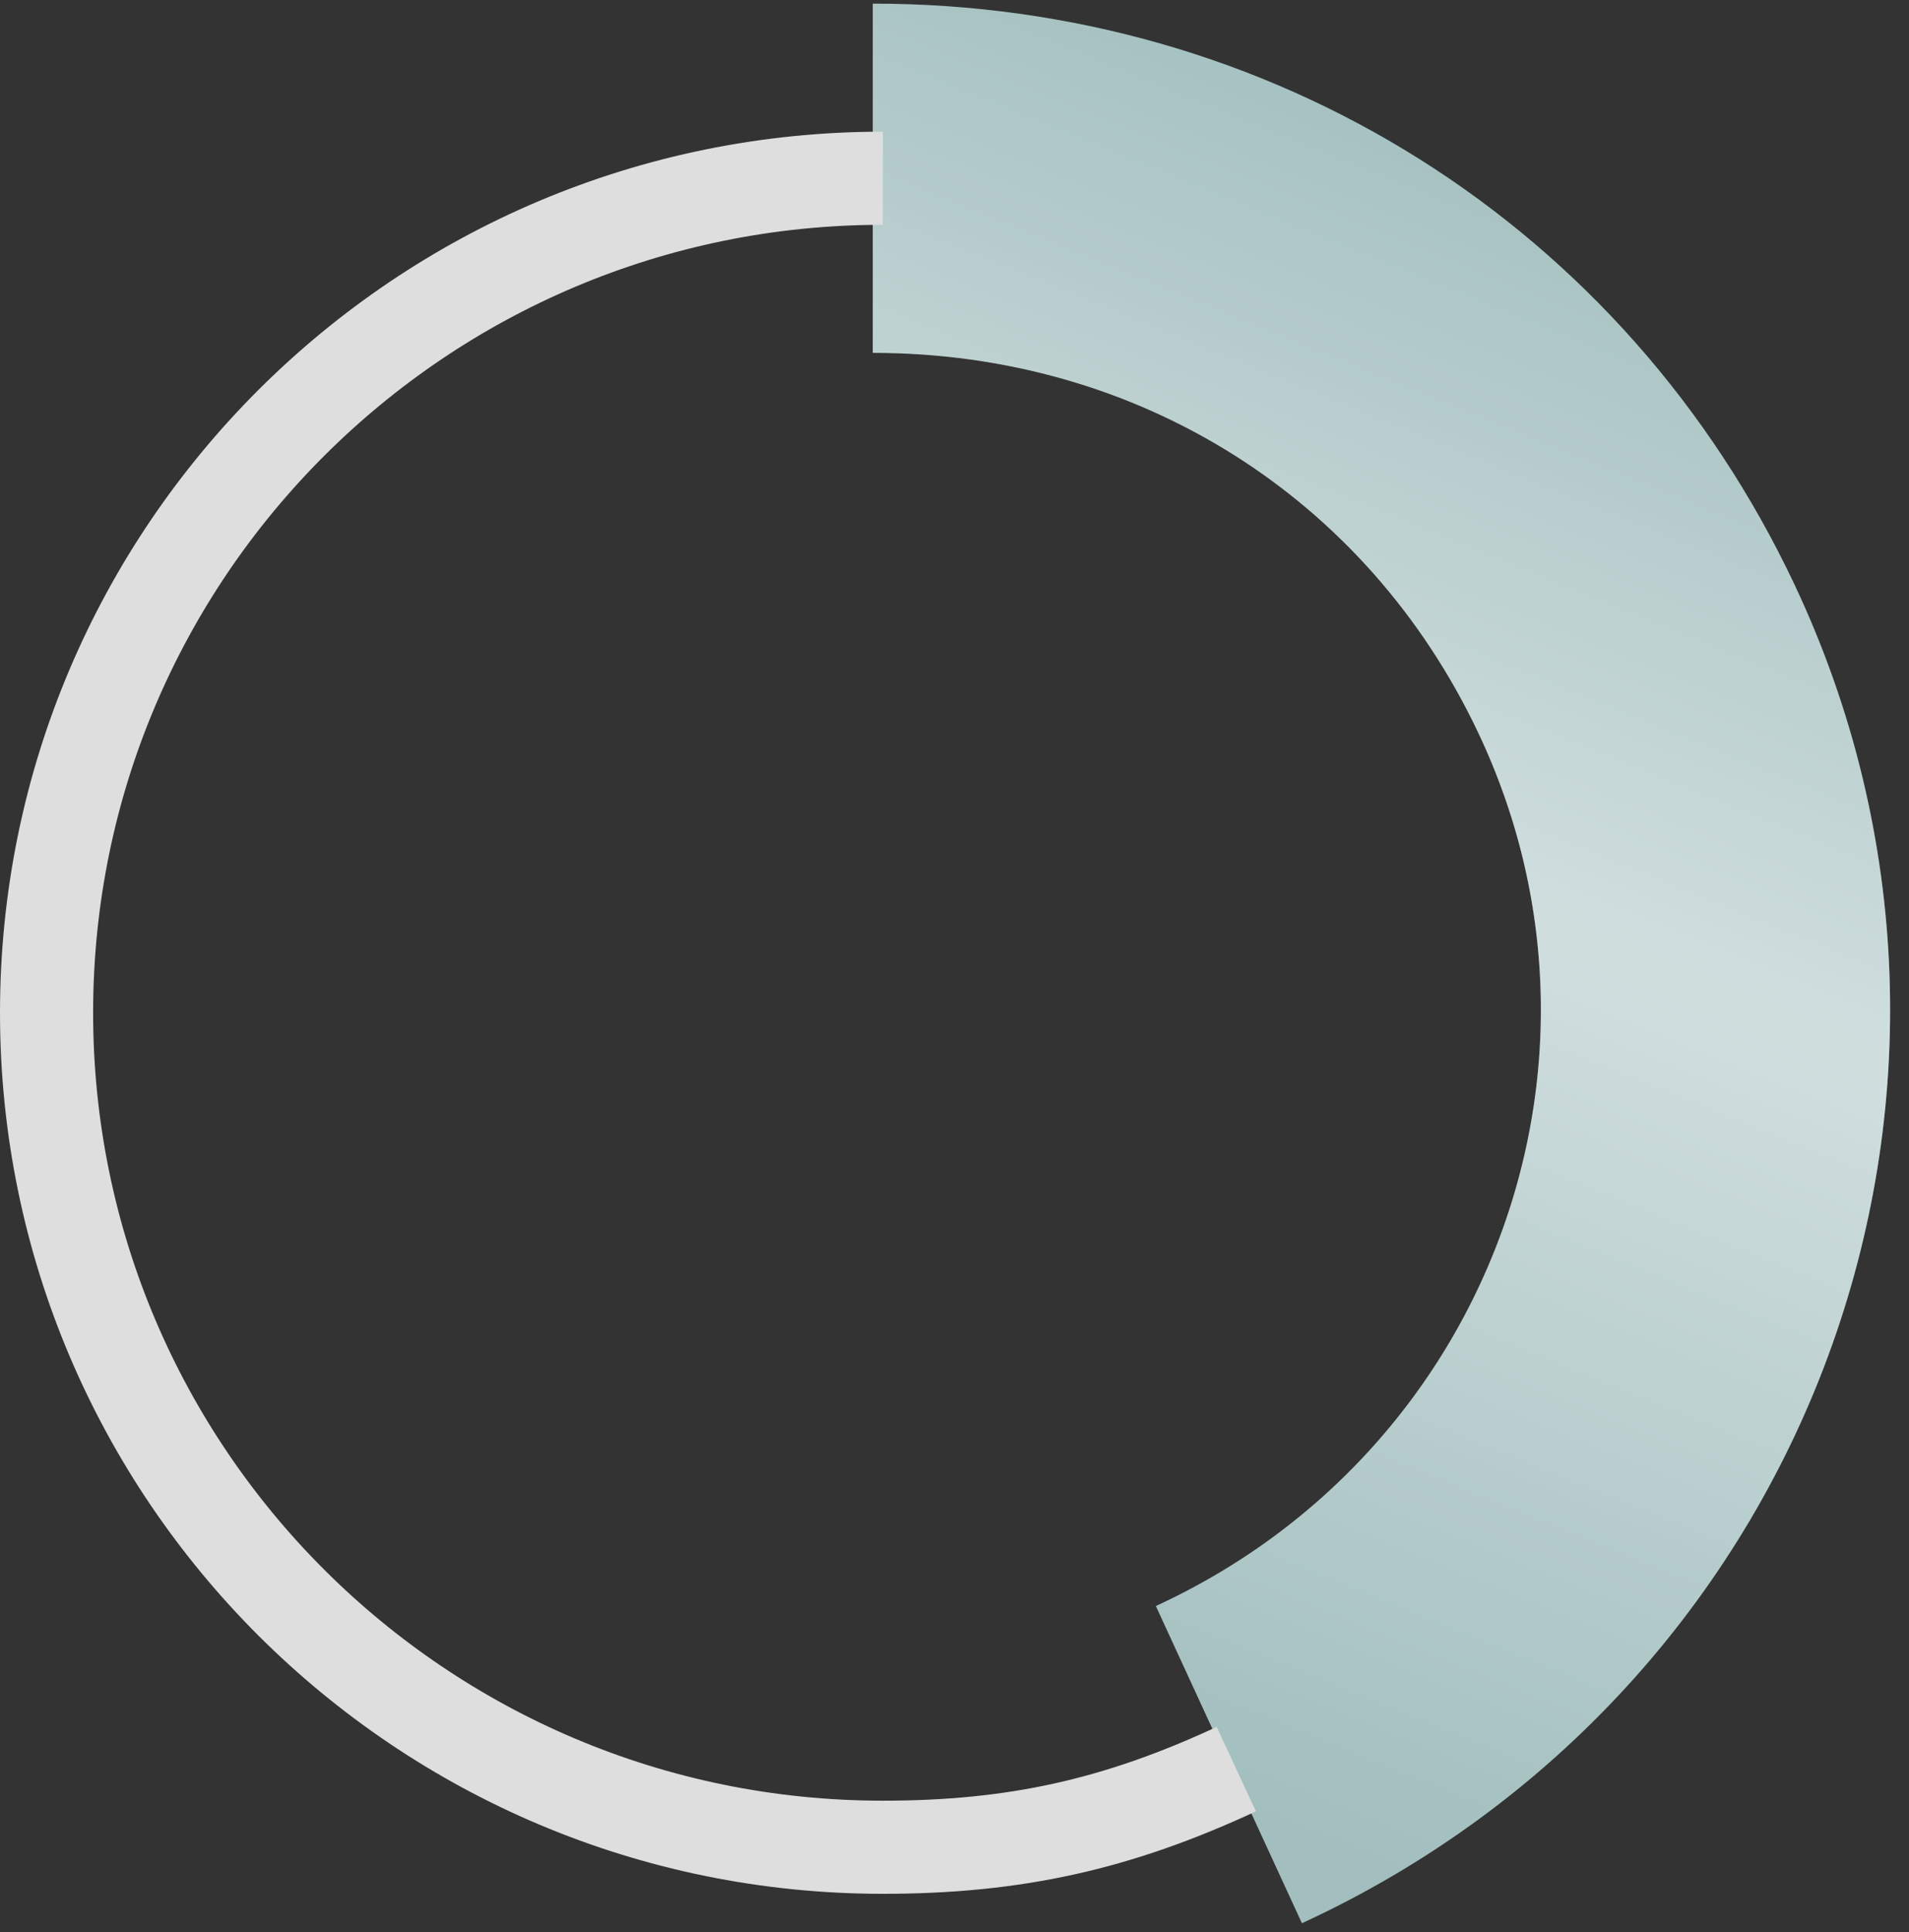
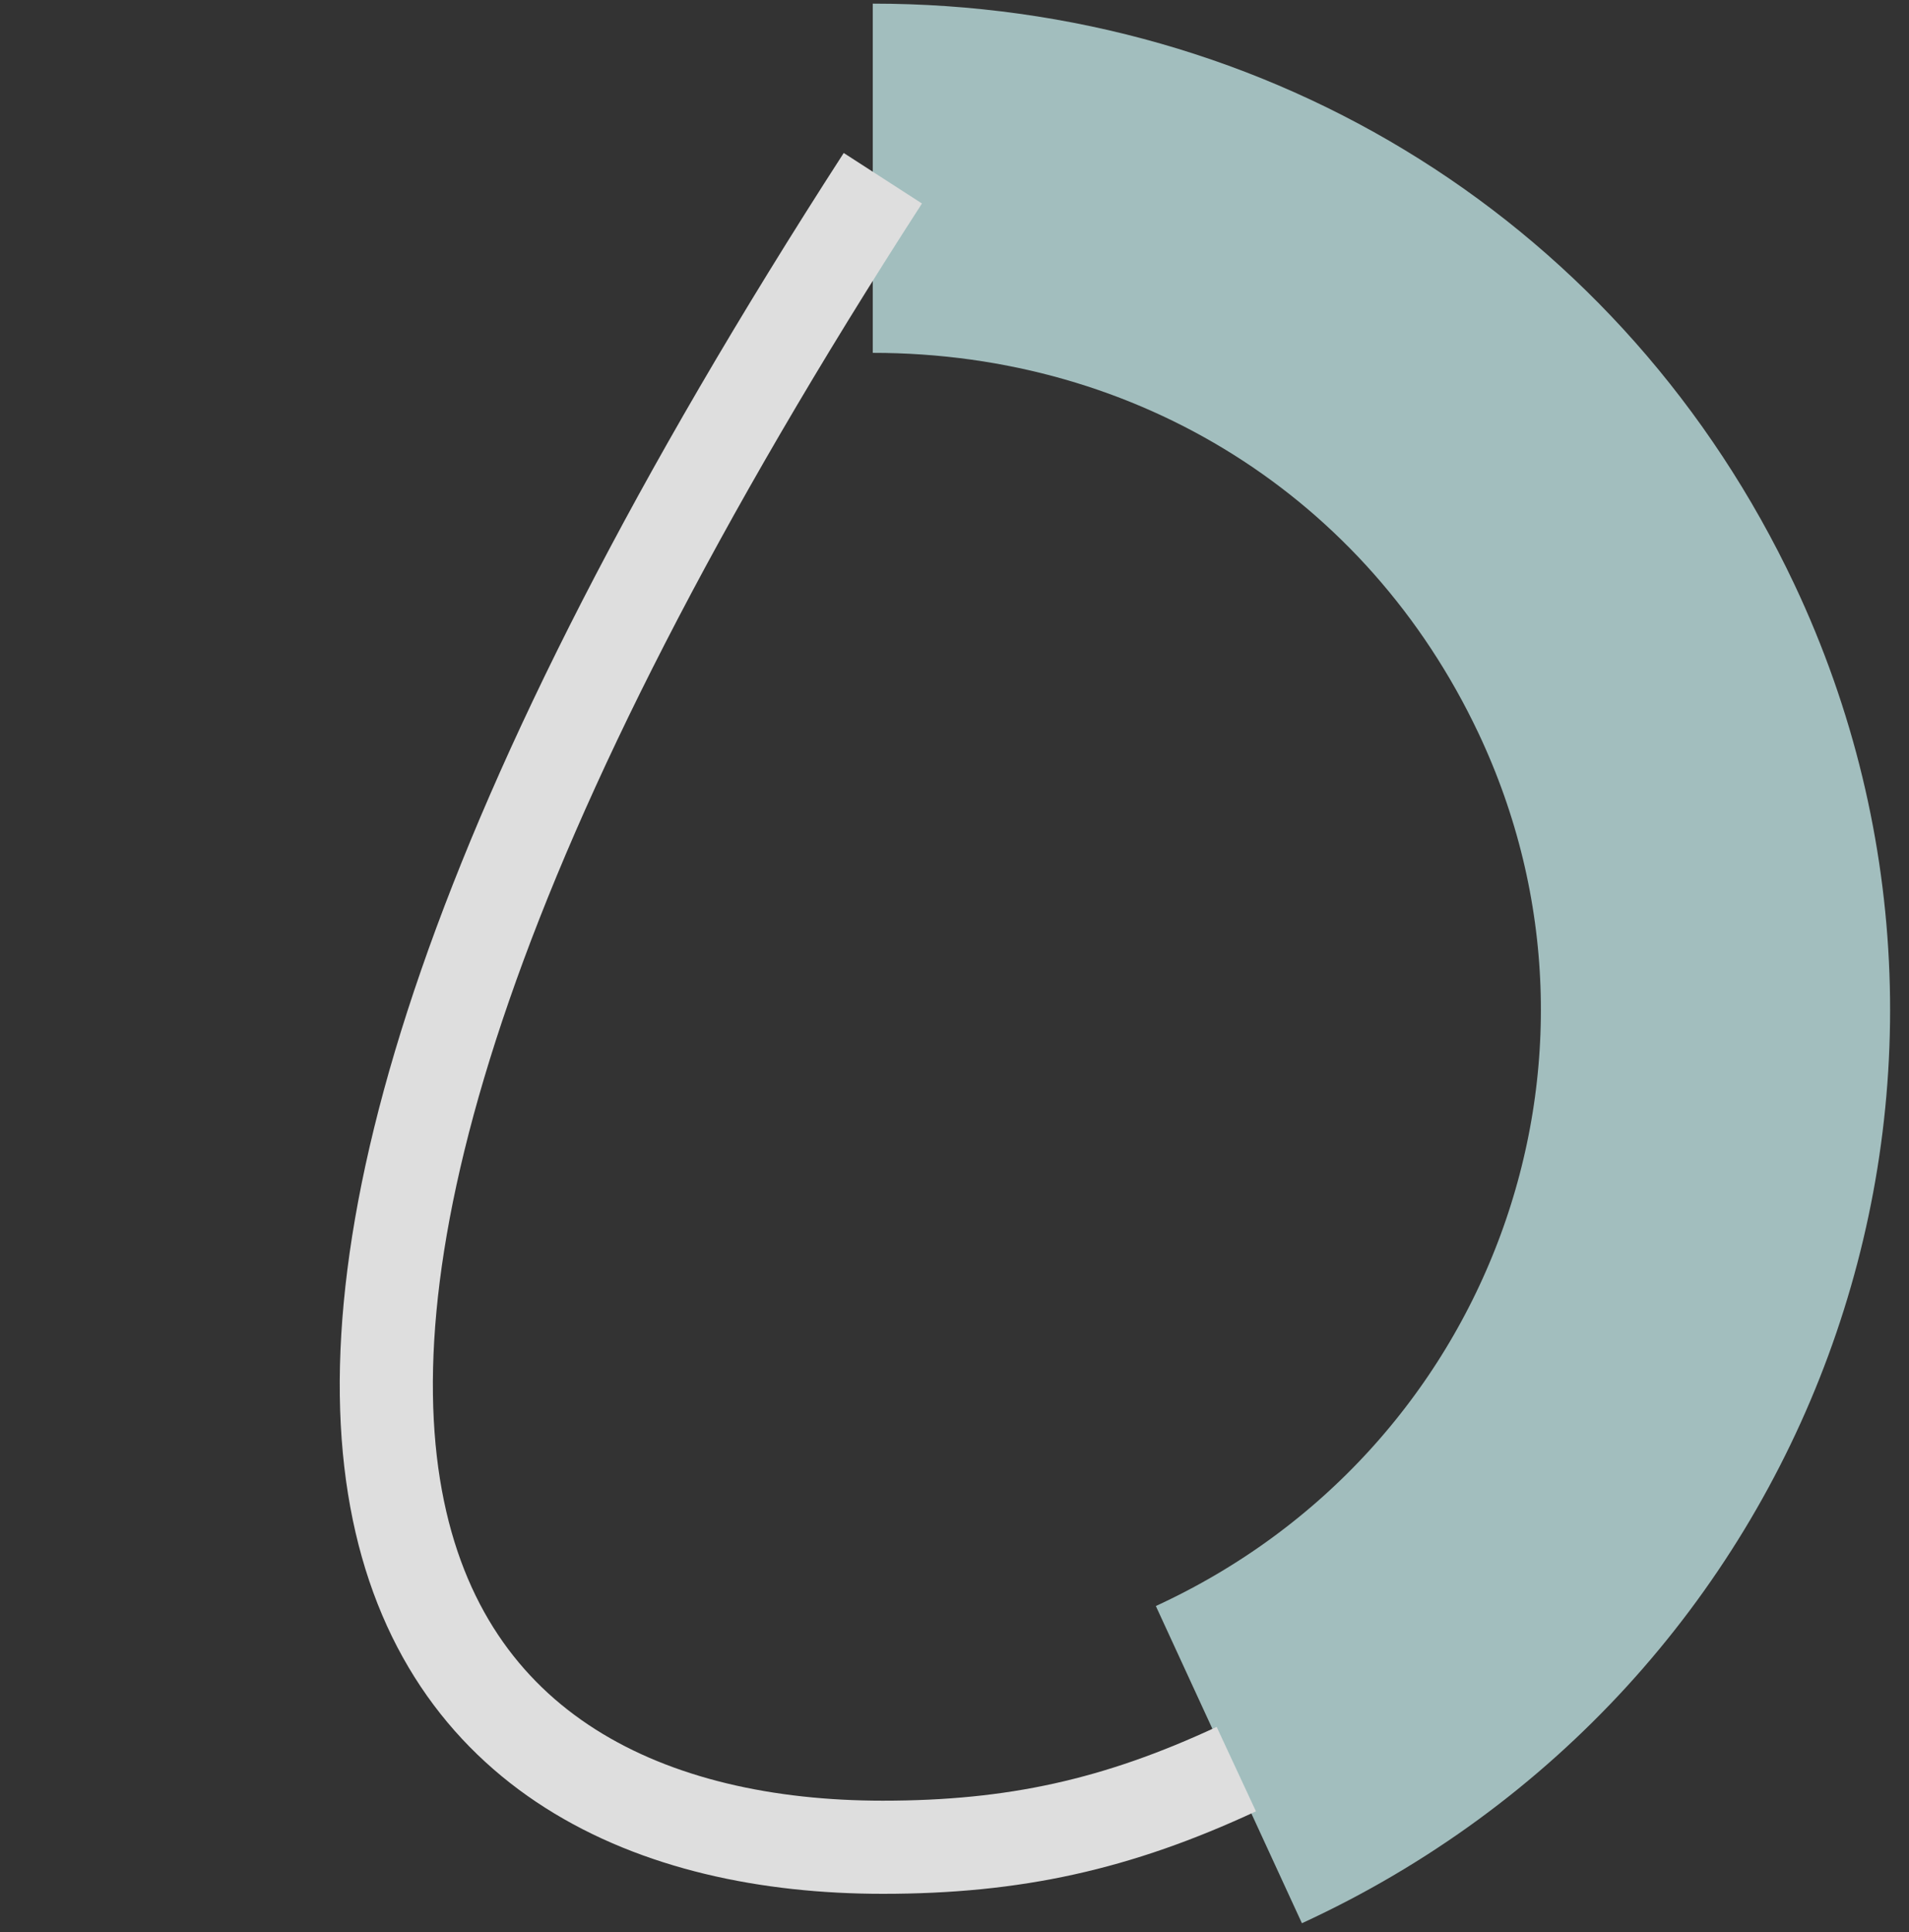
<svg xmlns="http://www.w3.org/2000/svg" width="82" height="83" viewBox="0 0 82 83" fill="none">
  <rect x="0" y="0" width="82" height="83" fill="#333333" stroke="none" />
  <path d="M52.786 75.795C70.897 67.455 78.734 46.187 70.292 28.296C64.255 15.518 51.772 7.656 37.489 7.656" stroke="#A2BEBE" stroke-width="15" />
-   <path d="M52.786 75.795C70.897 67.455 78.734 46.187 70.292 28.296C64.255 15.518 51.772 7.656 37.489 7.656" stroke="url(#paint0_linear_1499_872)" stroke-opacity="0.5" stroke-width="15" />
-   <path d="M37.922 7.656C18.084 7.656 2 23.705 2 43.5C2 63.295 18.084 79.344 37.922 79.344C43.569 79.344 47.984 78.37 53.105 75.988" stroke="#DEDEDE" stroke-width="4" stroke-miterlimit="10" />
+   <path d="M37.922 7.656C2 63.295 18.084 79.344 37.922 79.344C43.569 79.344 47.984 78.37 53.105 75.988" stroke="#DEDEDE" stroke-width="4" stroke-miterlimit="10" />
  <defs>
    <linearGradient id="paint0_linear_1499_872" x1="73.689" y1="7.656" x2="46.265" y2="74.891" gradientUnits="userSpaceOnUse">
      <stop stop-color="white" stop-opacity="0" />
      <stop offset="0.448" stop-color="white" />
      <stop offset="1" stop-color="white" stop-opacity="0" />
    </linearGradient>
  </defs>
</svg>